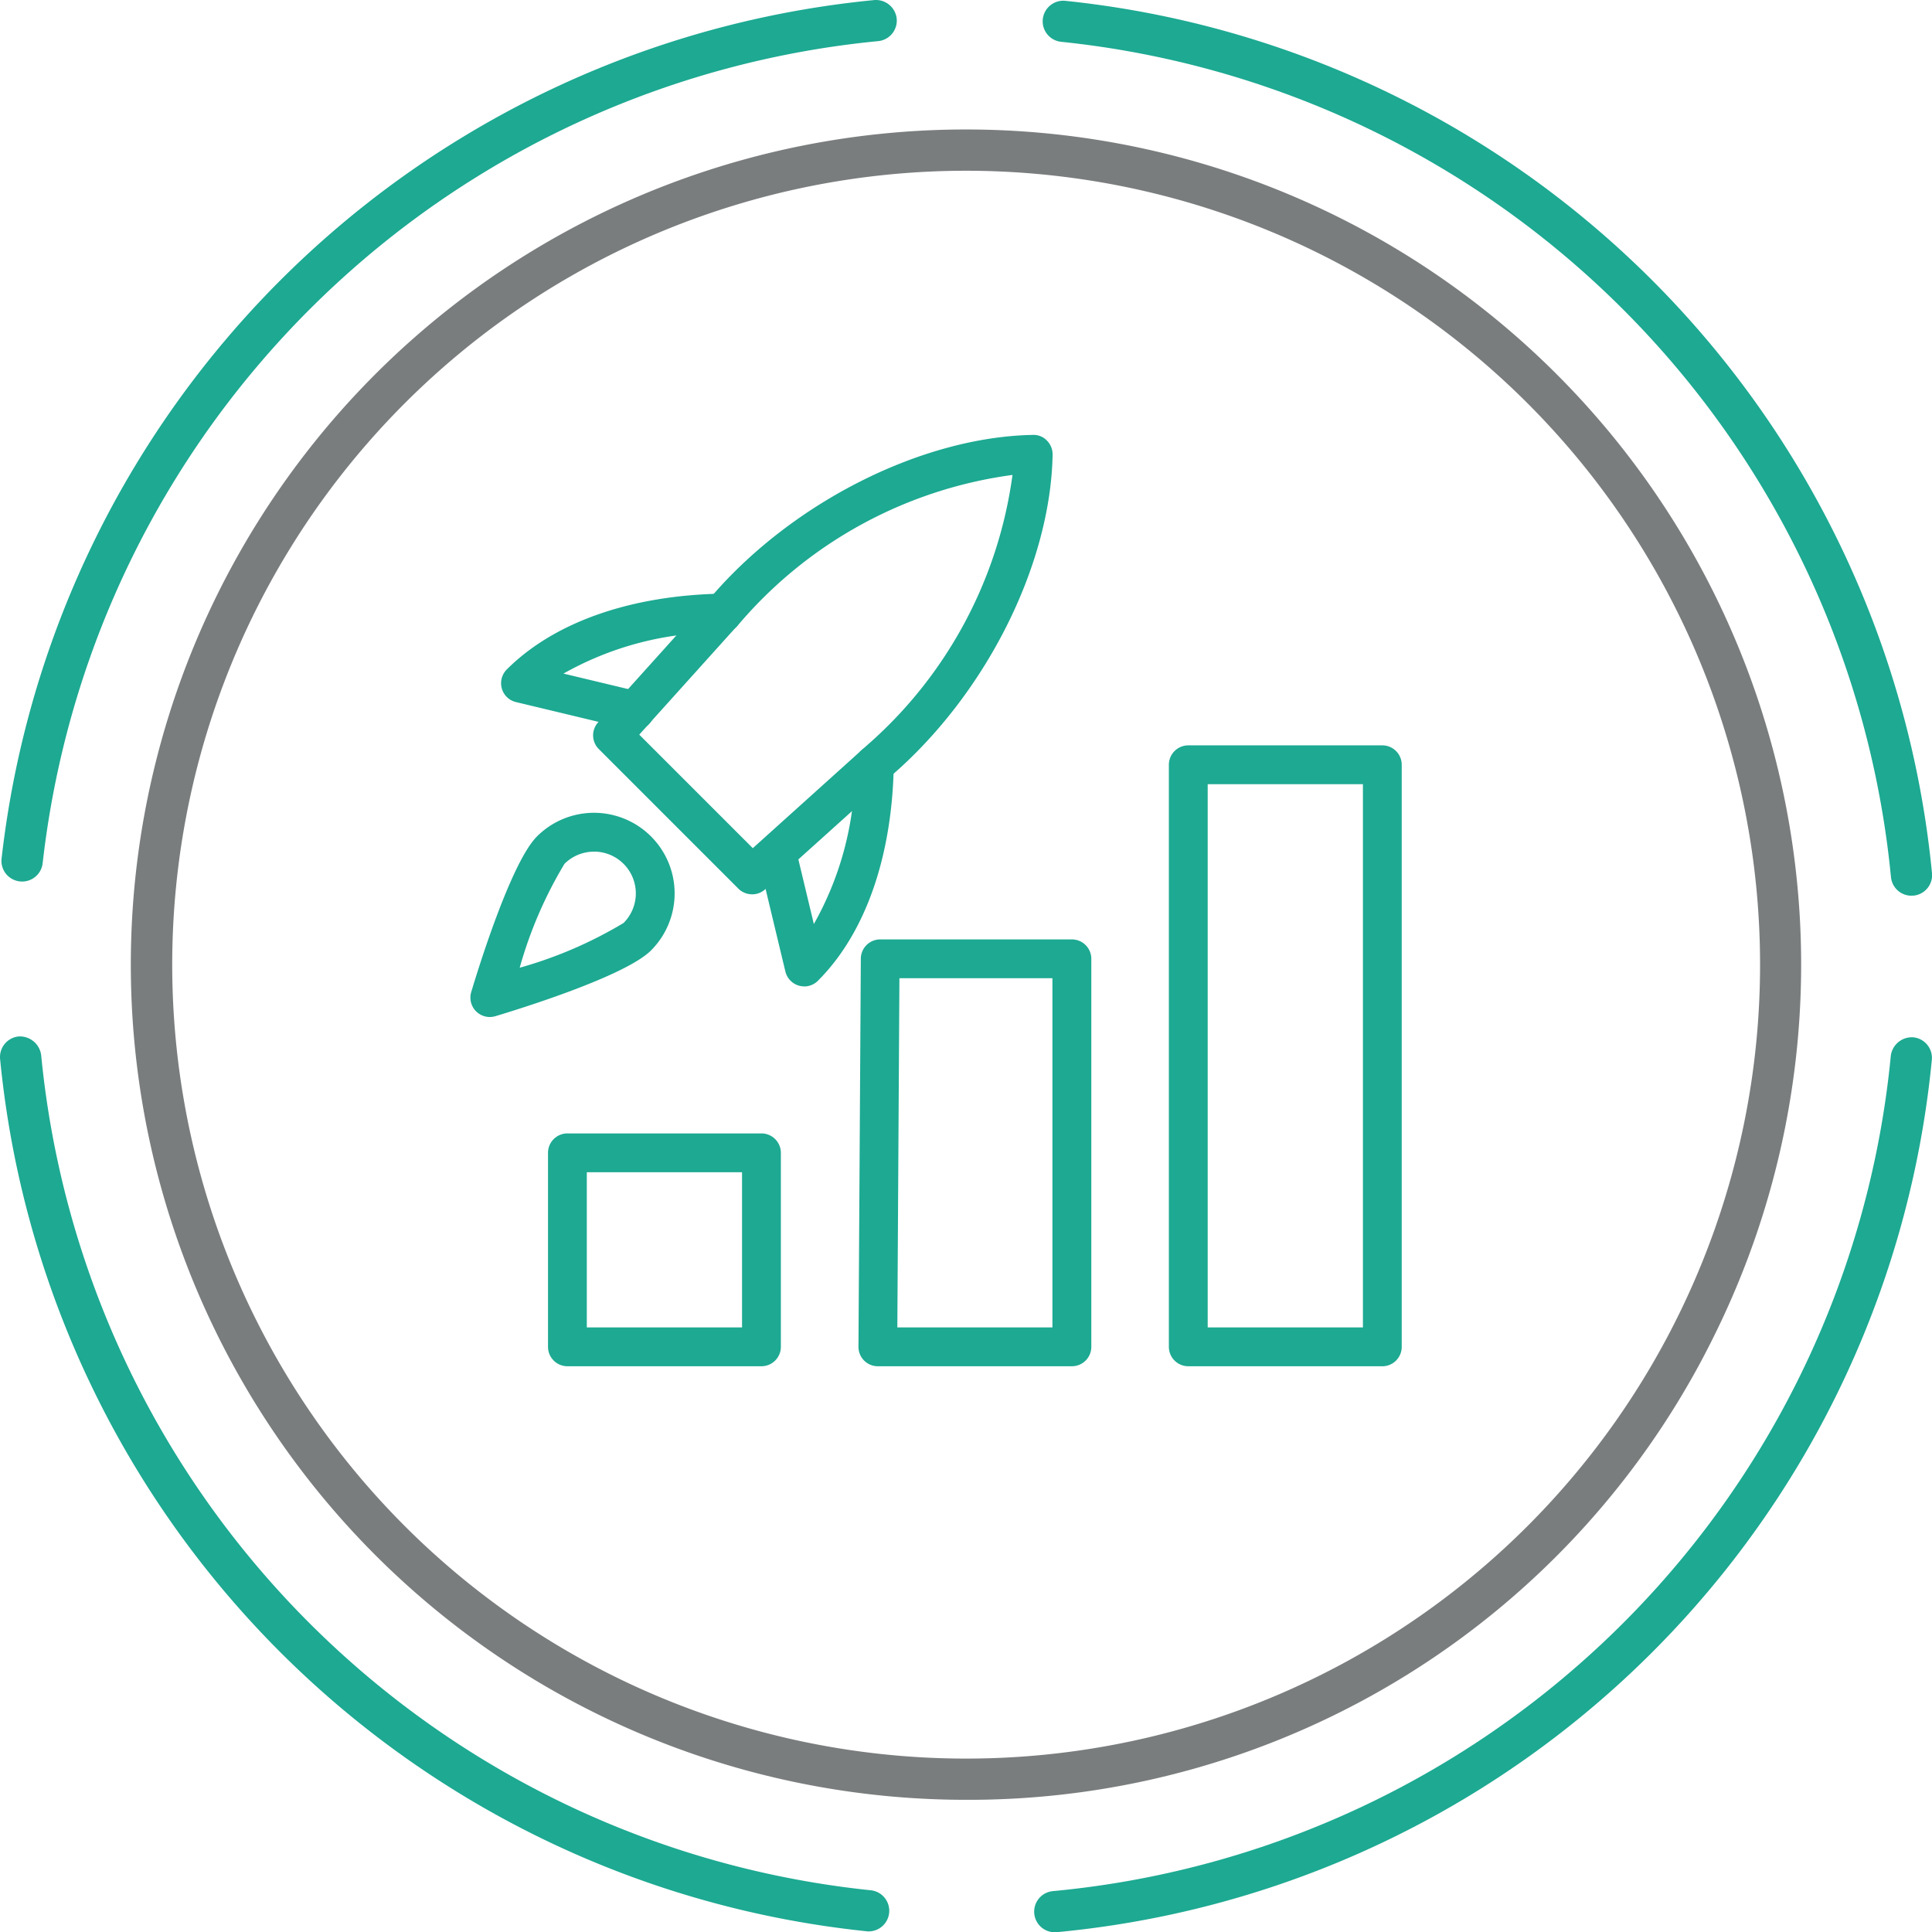
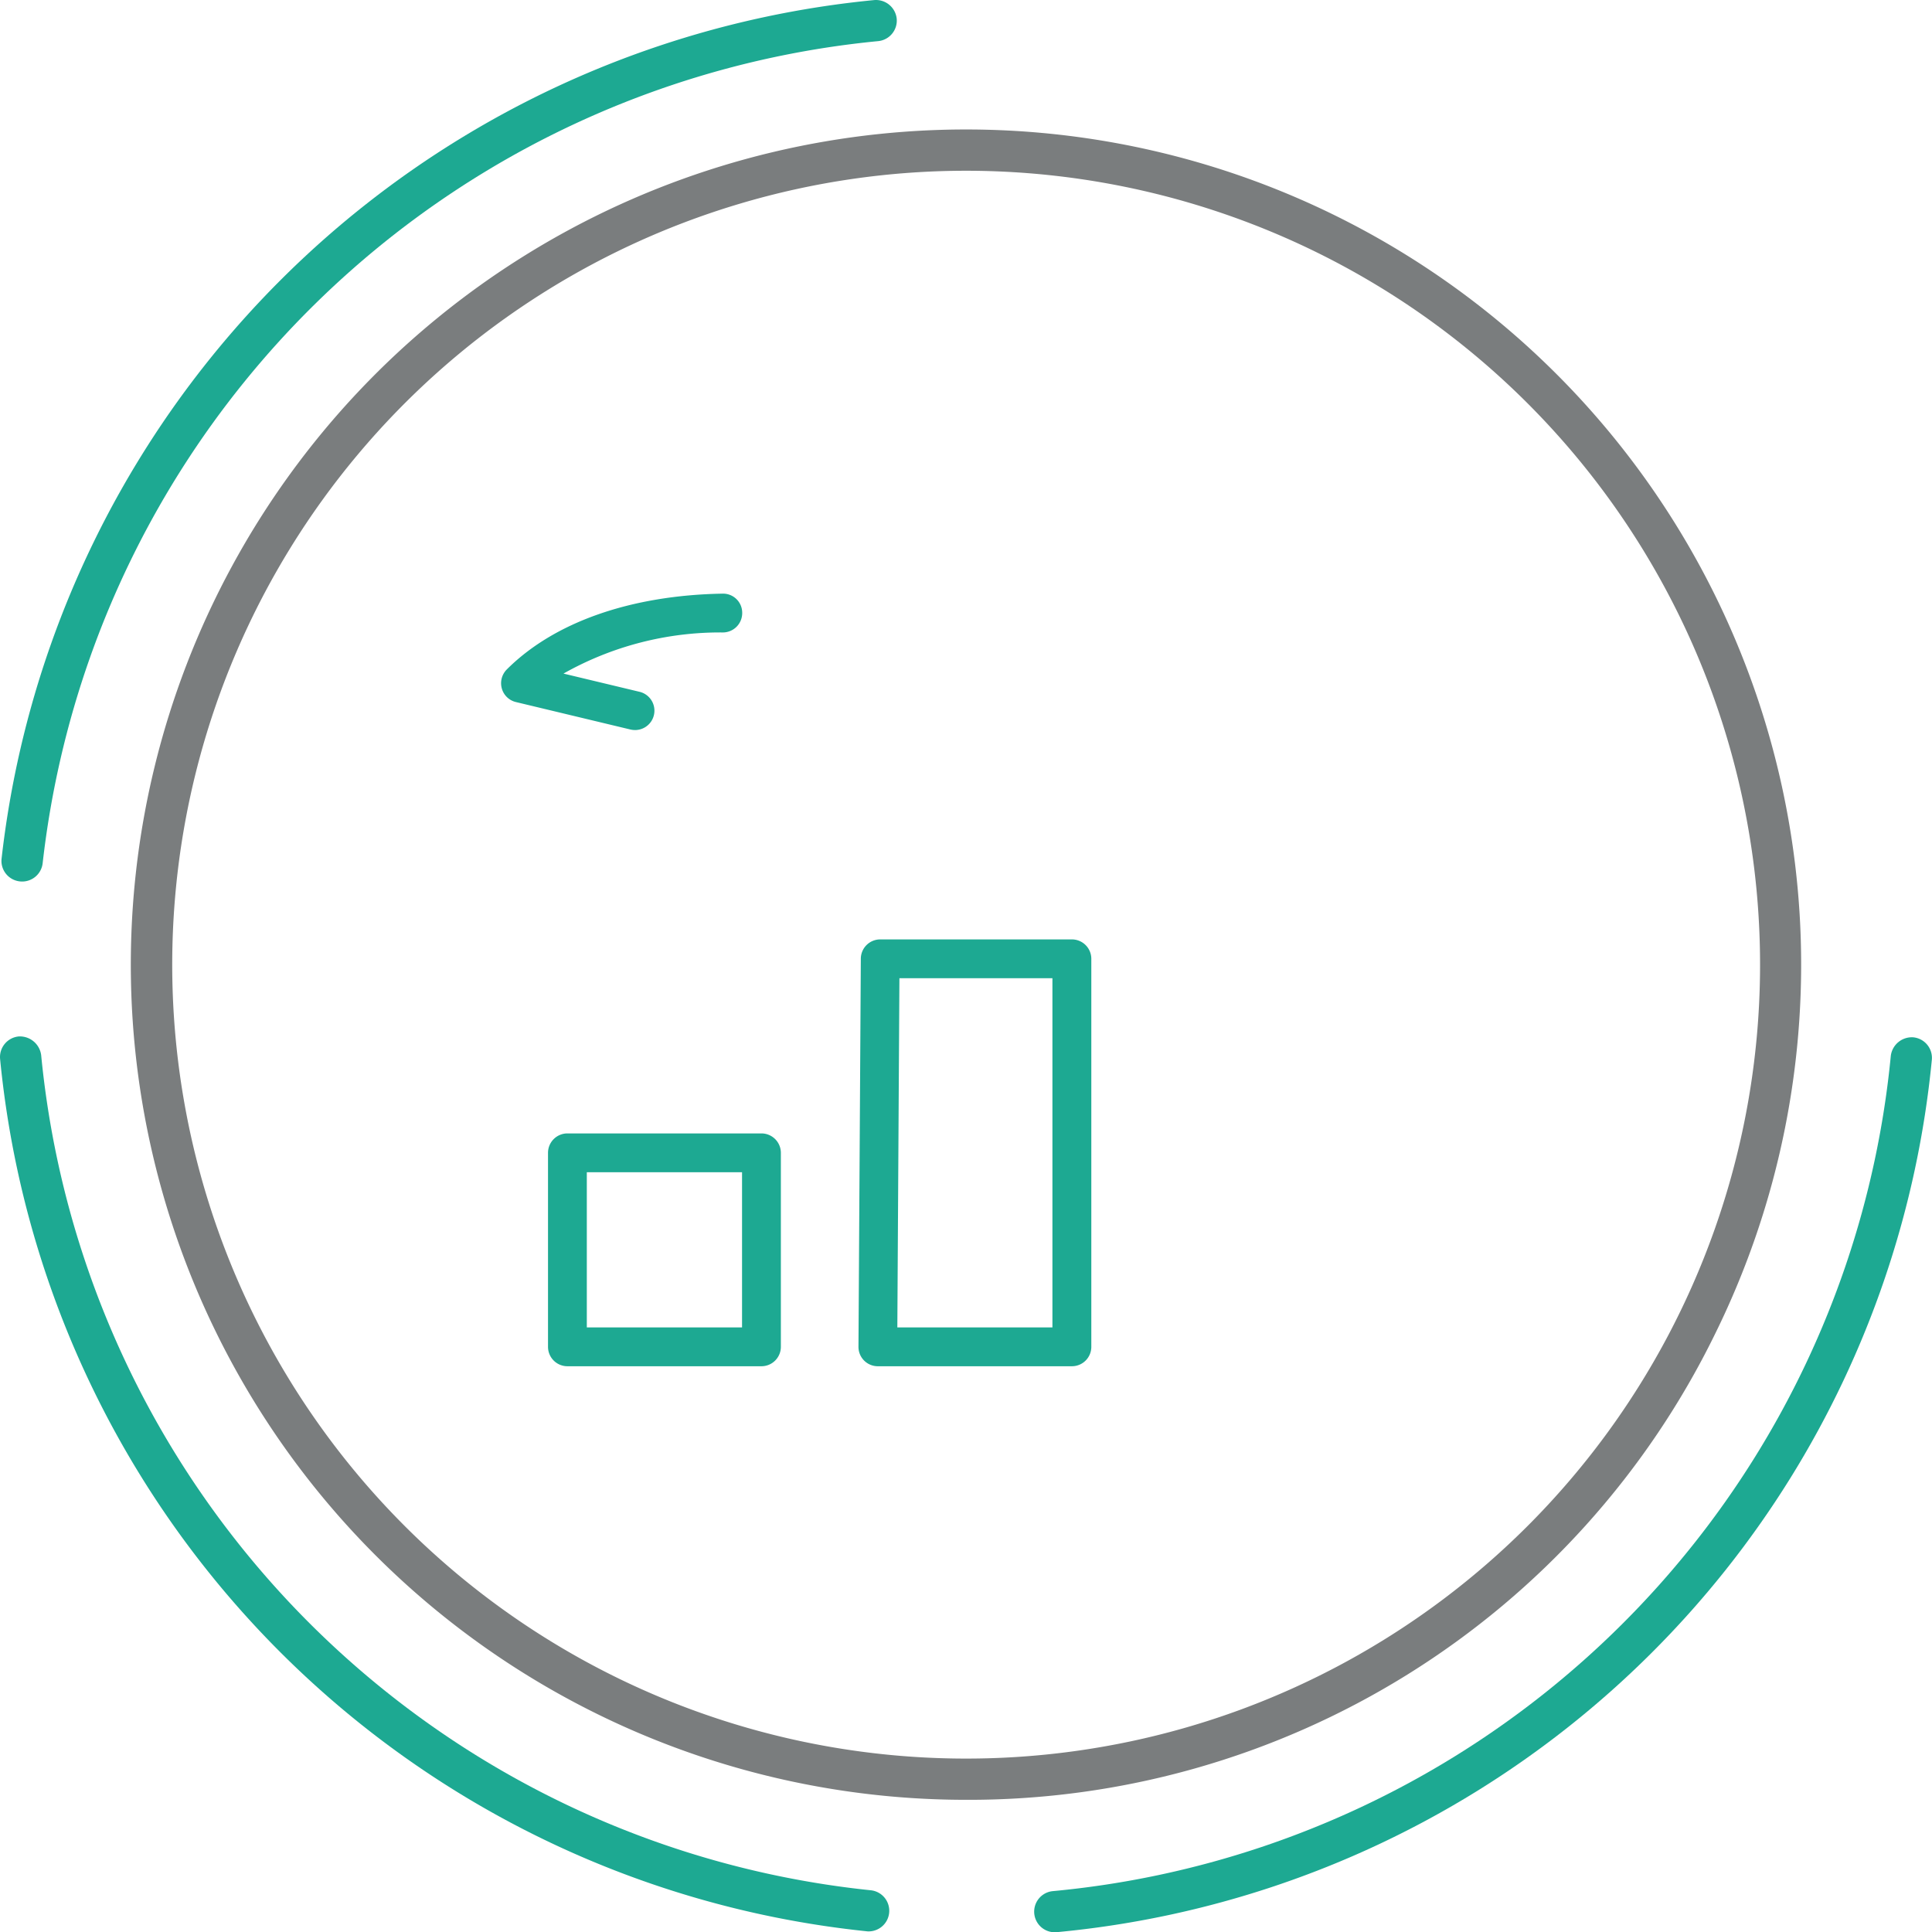
<svg xmlns="http://www.w3.org/2000/svg" id="_70" data-name="70" width="82.009" height="82.02" viewBox="0 0 82.009 82.02">
  <defs>
    <clipPath id="clip-path">
      <rect id="Rectangle_98" data-name="Rectangle 98" width="39.532" height="39.532" fill="none" />
    </clipPath>
  </defs>
  <g id="Group_151" data-name="Group 151" transform="translate(0 0)">
    <path id="Path_710" data-name="Path 710" d="M336.03,436.608a33.7,33.7,0,1,0,14.789,3.442,33.747,33.747,0,0,0-14.789-3.442m-.111,69.15A35.451,35.451,0,1,1,367.8,485.925a35.262,35.262,0,0,1-31.885,19.833" transform="translate(-294.971 -429.36)" fill="#7a7d7e" />
-     <path id="Path_711" data-name="Path 711" d="M365.4,468.894a.875.875,0,0,1-.87-.792,39.476,39.476,0,0,0-35.218-35.454.874.874,0,1,1,.177-1.739,41.23,41.23,0,0,1,36.783,37.029.874.874,0,0,1-.788.953c-.028,0-.055,0-.084,0" transform="translate(-284.263 -430.873)" fill="#1da992" />
    <path id="Path_712" data-name="Path 712" d="M329.133,500.721a.875.875,0,0,1-.079-1.746,39.422,39.422,0,0,0,35.57-35.454.9.9,0,0,1,.955-.788.876.876,0,0,1,.787.955,41.18,41.18,0,0,1-37.152,37.03l-.082,0" transform="translate(-284.364 -418.701)" fill="#1da992" />
    <path id="Path_713" data-name="Path 713" d="M333.385,500.695a.688.688,0,0,1-.091-.006,41.233,41.233,0,0,1-36.783-37.029.878.878,0,0,1,.789-.954.912.912,0,0,1,.954.789,39.473,39.473,0,0,0,35.218,35.454.875.875,0,0,1-.087,1.745" transform="translate(-296.507 -418.711)" fill="#1da992" />
    <path id="Path_714" data-name="Path 714" d="M297.43,468.3a.756.756,0,0,1-.1-.006.873.873,0,0,1-.774-.965A41.283,41.283,0,0,1,333.6,430.884a.886.886,0,0,1,.952.789.876.876,0,0,1-.789.954A39.524,39.524,0,0,0,298.3,467.52a.876.876,0,0,1-.868.78" transform="translate(-296.489 -430.881)" fill="#1da992" />
  </g>
  <g id="Group_156" data-name="Group 156" transform="translate(19.968 18.462)">
    <path id="Path_715" data-name="Path 715" d="M322.394,475.566h-8.237a.824.824,0,0,1-.823-.824v-8.235a.824.824,0,0,1,.823-.824h8.237a.825.825,0,0,1,.824.824v8.235a.825.825,0,0,1-.824.824Zm-7.413-1.648h6.589v-6.587h-6.589Zm0,0" transform="translate(-310.04 -436.034)" fill="#1da992" />
    <path id="Path_716" data-name="Path 716" d="M331.926,477.844H323.69a.821.821,0,0,1-.823-.828l.1-16.472a.823.823,0,0,1,.824-.818h8.137a.824.824,0,0,1,.823.823V477.02a.824.824,0,0,1-.823.824Zm-7.409-1.648H331.1V461.372h-6.495Zm0,0" transform="translate(-306.395 -438.312)" fill="#1da992" />
    <g id="Group_153" data-name="Group 153">
      <g id="Group_152" data-name="Group 152" clip-path="url(#clip-path)">
-         <path id="Path_717" data-name="Path 717" d="M341.459,480.123h-8.237a.824.824,0,0,1-.824-.824V454.592a.824.824,0,0,1,.824-.824h8.237a.824.824,0,0,1,.823.824V479.3a.824.824,0,0,1-.823.824Zm-7.413-1.648h6.589V455.416h-6.589Zm0,0" transform="translate(-302.75 -440.591)" fill="#1da992" />
-         <path id="Path_718" data-name="Path 718" d="M321.467,463.736a.822.822,0,0,1-.583-.241l-5.924-5.925a.822.822,0,0,1-.029-1.132l4.852-5.389c3.448-3.981,8.915-6.726,13.6-6.813a.779.779,0,0,1,.6.241.839.839,0,0,1,.241.6c-.087,4.681-2.831,10.148-6.827,13.607l-5.376,4.841a.808.808,0,0,1-.549.212Zm-4.789-6.777,4.819,4.819,4.807-4.33a18.526,18.526,0,0,0,6.217-11.513,18.5,18.5,0,0,0-11.5,6.2Zm0,0" transform="translate(-309.511 -444.237)" fill="#1da992" />
-       </g>
+         </g>
    </g>
-     <path id="Path_719" data-name="Path 719" d="M321.753,464a.839.839,0,0,1-.224-.03.829.829,0,0,1-.578-.6l-1.165-4.859a.825.825,0,0,1,1.6-.384l.773,3.227a13.541,13.541,0,0,0,1.746-6.778.823.823,0,0,1,1.647.028c-.069,3.9-1.212,7.15-3.22,9.157a.826.826,0,0,1-.582.242Zm0,0" transform="translate(-307.581 -440.592)" fill="#1da992" />
    <g id="Group_155" data-name="Group 155">
      <g id="Group_154" data-name="Group 154" clip-path="url(#clip-path)">
        <path id="Path_720" data-name="Path 720" d="M317.577,454.9a.837.837,0,0,1-.194-.022l-4.859-1.165a.818.818,0,0,1-.6-.576.827.827,0,0,1,.209-.806c2.007-2.007,5.259-3.151,9.159-3.22a.812.812,0,0,1,.836.809.822.822,0,0,1-.809.838,13.537,13.537,0,0,0-6.778,1.746l3.227.773a.823.823,0,0,1-.191,1.624Zm0,0" transform="translate(-310.591 -442.374)" fill="#1da992" />
-         <path id="Path_721" data-name="Path 721" d="M311.775,464.506a.831.831,0,0,1-.582-.241.821.821,0,0,1-.206-.82c.271-.908,1.684-5.5,2.791-6.605a3.422,3.422,0,0,1,4.84,4.84c-1.106,1.107-5.7,2.519-6.605,2.791a.876.876,0,0,1-.238.035Zm4.424-7.019a1.77,1.77,0,0,0-1.255.518,17.91,17.91,0,0,0-1.9,4.409,17.961,17.961,0,0,0,4.409-1.9,1.774,1.774,0,0,0-1.253-3.029Zm0,0" transform="translate(-310.952 -439.798)" fill="#1da992" />
      </g>
    </g>
  </g>
</svg>